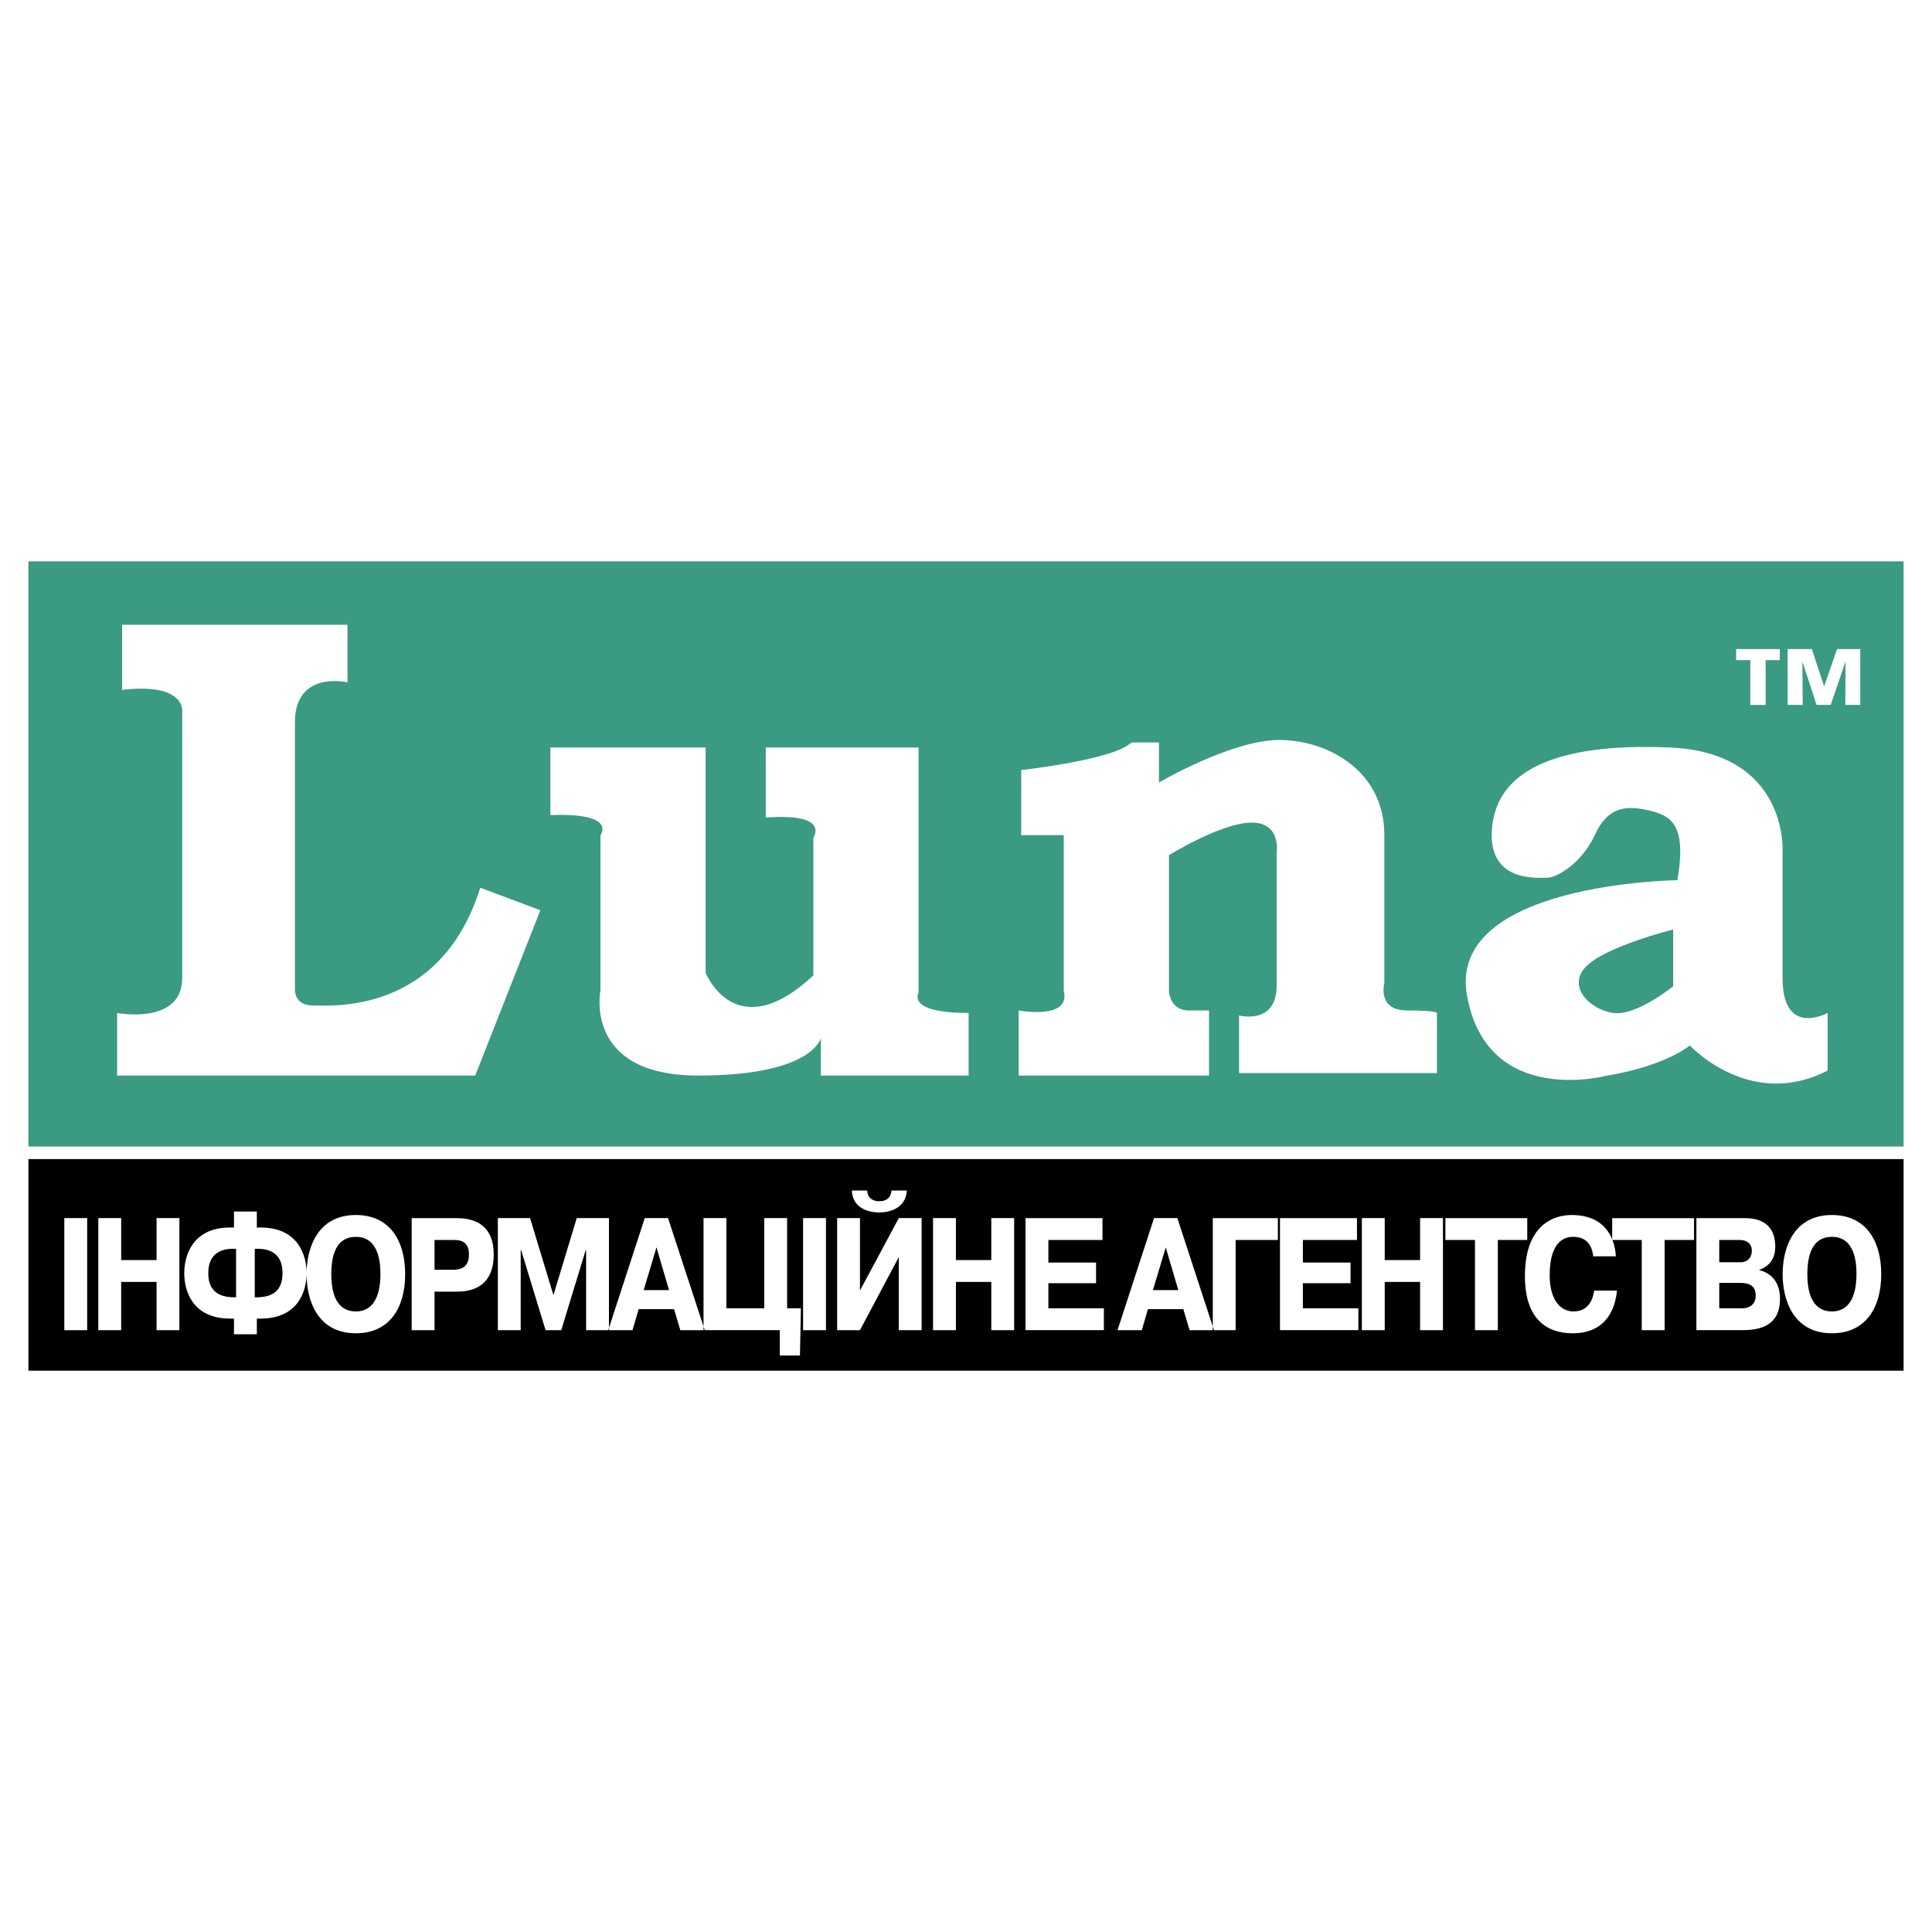
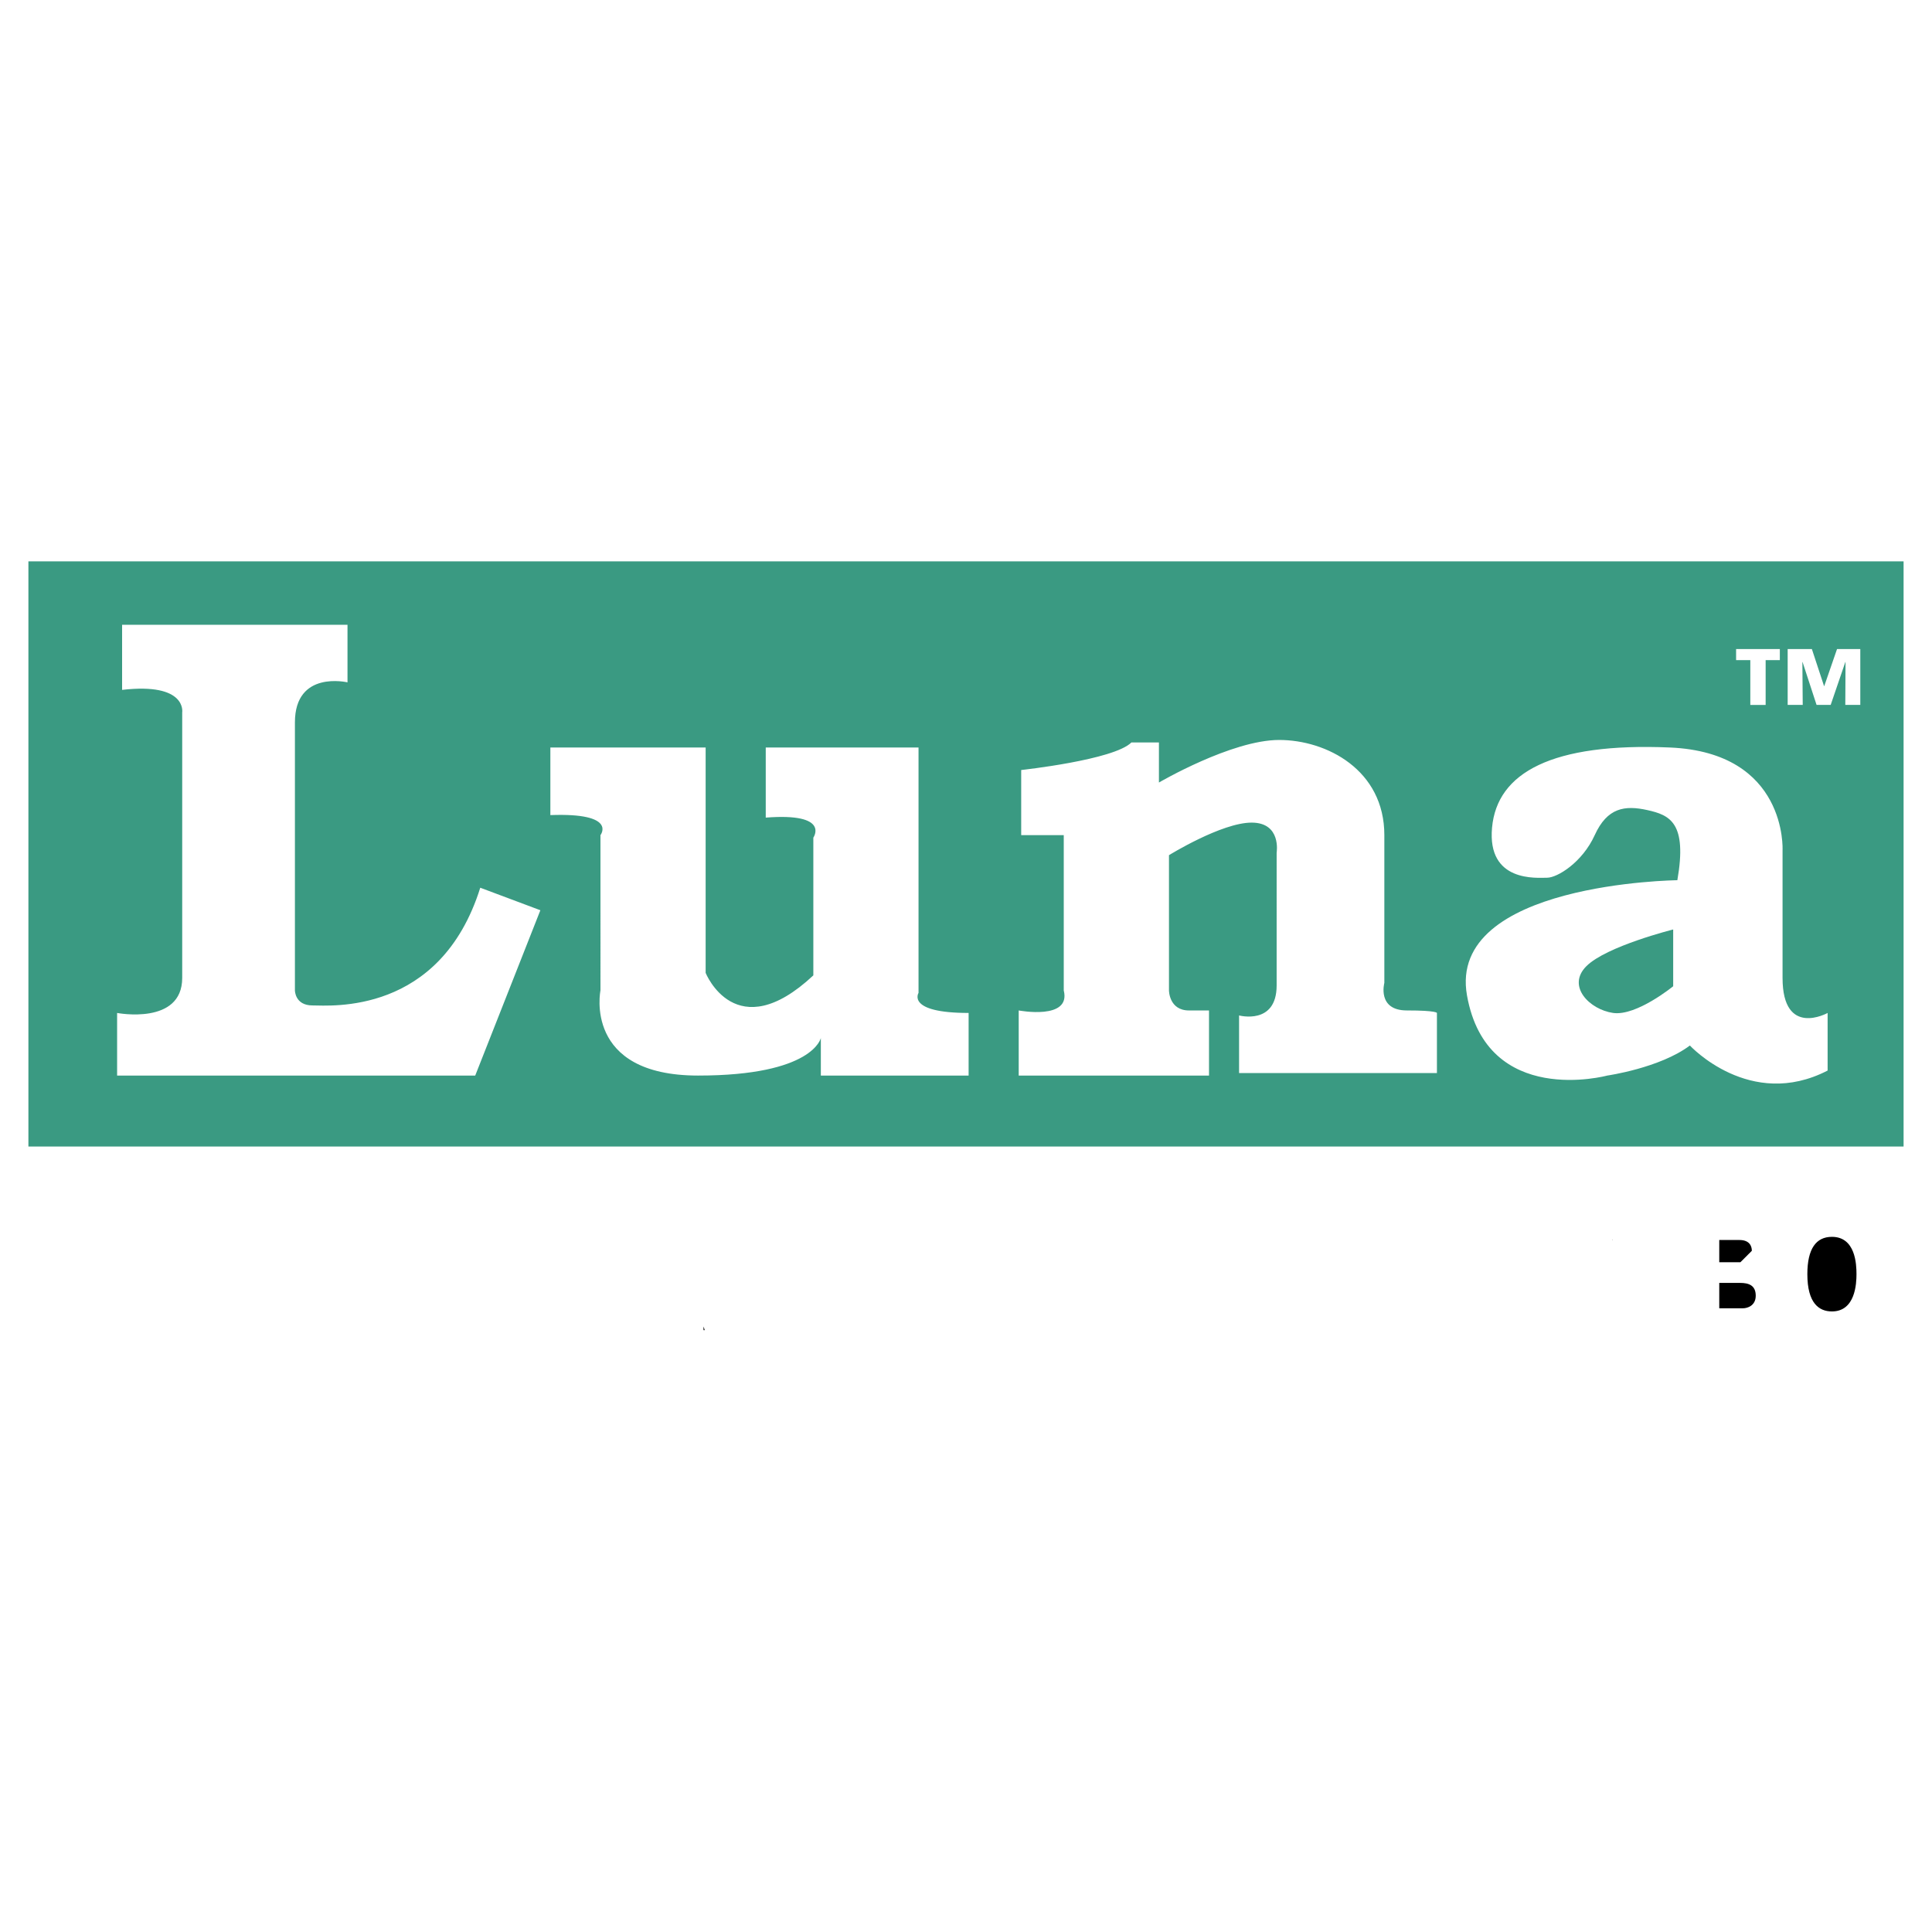
<svg xmlns="http://www.w3.org/2000/svg" width="2500" height="2500" viewBox="0 0 192.756 192.756">
  <g fill-rule="evenodd" clip-rule="evenodd">
    <path fill="#fff" d="M0 0h192.756v192.756H0V0z" />
-     <path d="M35.506 123.4c-1.575 0-2.452 1.178-2.452 3.723 0 2.908 1.169 3.719 2.452 3.719 2.339 0 2.451-2.781 2.451-3.719 0-.986-.097-3.723-2.451-3.723zM45.148 123.715h-1.796v2.971h1.796c1.084 0 1.639-.441 1.639-1.525 0-1.511-1.125-1.446-1.639-1.446zM64.219 128.717h2.531l-1.254-4.266-1.277 4.266zM25.597 124.592h-.181v4.84h.181c1.613 0 2.591-.672 2.591-2.418 0-2.502-2.118-2.422-2.591-2.422zM115.027 128.717h2.532l-1.252-4.266-1.28 4.266zM20.781 127.014c0 1.152.417 2.418 2.591 2.418h.18v-4.84h-.18c-.473 0-2.591-.08-2.591 2.422z" />
-     <path d="M2.834 115.641v21.111h187.087v-21.111H2.834zm83.688 3.14c0 .539.346 1.064 1.208 1.064.859 0 1.193-.51 1.206-1.064h1.538c-.123 2.076-2.273 2.188-2.744 2.188-.724 0-2.649-.221-2.746-2.188h1.538zM8.696 132.713H6.417v-11.184h2.279v11.184zm9.201 0H15.62V127.9h-3.53v4.812H9.809v-11.184h2.282v4.189h3.53v-4.189h2.277v11.185h-.001zm8.089-1.156h-.361v1.562h-2.281v-1.562h-.378c-3.749 0-4.584-2.748-4.584-4.543 0-1.75.835-4.547 4.584-4.547h.378v-1.592h2.281v1.592h.361c3.779 0 4.603 2.797 4.603 4.547-.001 1.795-.824 4.543-4.603 4.543zm9.52 1.464c-3.839 0-4.92-3.309-4.92-5.898 0-2.592 1.081-5.902 4.92-5.902 3.352 0 4.917 2.531 4.917 5.902 0 3.367-1.566 5.898-4.917 5.898zm10.029-4.154h-2.183v3.846h-2.279v-11.178h4.518c1.973 0 3.666.848 3.666 3.611-.001 3.497-2.539 3.721-3.722 3.721zm34.275 6.369h-2.013v-2.527H70.31l.002.004h-2.436l-.625-2.096h-3.534l-.612 2.096h-2.349v-.227l-.073.227h-2.206v-7.984h-.043l-2.438 7.984h-1.564l-2.438-7.984h-.044v7.984h-2.28v-11.184h3.214l2.331 7.689 2.327-7.689h3.213v10.957l3.573-10.957h2.322l3.541 10.814v-10.814h2.279v8.998h3.779v-8.998h2.282v8.998h1.375l-.096 4.709zm2.596-2.523h-2.282v-11.184h2.282v11.184zm9.545 0h-2.277v-7.299l-3.876 7.299h-2.277v-11.184h2.277v7.227l3.876-7.227h2.277v11.184zm9.231 0h-2.279V127.9h-3.531v4.812H93.09v-11.184h2.281v4.189h3.531v-4.189h2.279v11.185h.001zm8.949-.004h-7.816v-11.174h7.68v2.18h-5.398v2.252h4.758v2.061h-4.758v2.5h5.535v2.181h-.001zm17.363-8.994h-4.215v8.998h-2.156l-.123-.369v.369h-2.314l-.625-2.096h-3.533l-.613 2.096h-2.42l3.643-11.184h2.326L121 132.344v-10.809h6.494v2.18zm8.029 8.994h-7.818v-11.174h7.68v2.18h-5.398v2.252h4.758v2.061h-4.758v2.5h5.537v2.181h-.001zm8.44.004h-2.279V127.9h-3.531v4.812h-2.279v-11.184h2.279v4.189h3.531v-4.189h2.279v11.185zm5.476 0h-2.281v-8.998h-2.949v-2.18h8.166v2.18h-2.936v8.998zm19.575-8.998h-2.936v8.998h-2.281v-8.998h-2.92c.217.557.316 1.131.336 1.627h-2.252c-.209-1.861-1.502-1.941-2.031-1.941-.512 0-2.32.113-2.32 3.834 0 2.096.834 3.607 2.389 3.607 1.506 0 1.947-1.258 2.047-2.082h2.279c-.152 1.666-.975 4.262-4.422 4.262-2.486 0-4.762-1.314-4.762-5.695 0-5.881 3.748-6.105 4.678-6.105 2.359 0 3.514 1.162 4.029 2.42v-2.105h8.166v2.178zm4.849 8.994h-4.613v-11.174h4.863c2.547 0 3.004 1.637 3.004 2.844 0 1.287-.666 1.971-1.6 2.322v.018c.75.176 2.074.797 2.074 2.855.001 2.703-1.989 3.135-3.728 3.135zm8.908.312c-3.838 0-4.918-3.309-4.918-5.898 0-2.592 1.08-5.902 4.918-5.902 3.352 0 4.92 2.531 4.92 5.902 0 3.367-1.568 5.898-4.92 5.898z" />
-     <path d="M182.771 123.4c-1.574 0-2.451 1.178-2.451 3.723 0 2.908 1.17 3.719 2.451 3.719 2.34 0 2.451-2.781 2.451-3.719.001-.986-.097-3.723-2.451-3.723zM174.781 124.793c0-.461-.223-1.078-1.238-1.078h-2.012v2.219h2.109c.919 0 1.141-.711 1.141-1.141zM173.615 127.996h-2.084v2.531h2.373c.404 0 1.266-.236 1.266-1.256 0-1.05-.721-1.275-1.555-1.275zM70.192 132.709h.118l-.118-.365v.365zM160.848 123.715h.029c-.012-.025-.02-.049-.029-.074v.074z" />
+     <path d="M182.771 123.4c-1.574 0-2.451 1.178-2.451 3.723 0 2.908 1.17 3.719 2.451 3.719 2.34 0 2.451-2.781 2.451-3.719.001-.986-.097-3.723-2.451-3.723zM174.781 124.793c0-.461-.223-1.078-1.238-1.078h-2.012v2.219h2.109zM173.615 127.996h-2.084v2.531h2.373c.404 0 1.266-.236 1.266-1.256 0-1.05-.721-1.275-1.555-1.275zM70.192 132.709h.118l-.118-.365v.365zM160.848 123.715h.029c-.012-.025-.02-.049-.029-.074v.074z" />
    <path d="M2.834 56.005v58.383h187.087V56.005H2.834zm170.377 8.75h4.363v1.104h-1.416v4.473h-1.529V65.86h-1.418v-1.105zM47.413 107.309H11.684v-6.246s6.495 1.25 6.495-3.498V71.079s.5-3-5.997-2.25v-6.495H34.67v5.745s-5.246-1.248-5.246 3.998v26.737s0 1.498 1.749 1.498c1.751 0 12.744.998 16.743-11.744l5.997 2.247-6.5 16.494zm49.226 0H81.895v-3.748s-.748 3.748-12.244 3.748c-11.492 0-9.743-8.494-9.743-8.494V83.322s1.749-2.25-4.998-2v-6.744h15.492v22.486s3 7.494 10.745.25V83.571s1.746-2.499-4.748-1.998v-6.995h15.243v24.484s-1.25 2 4.997 2v6.247zm46.724-.25h-19.74v-5.748s3.748 1.002 3.748-2.996V85.071s.5-2.999-2.498-2.999-8.244 3.249-8.244 3.249v13.494s0 1.998 1.998 1.998h1.996v6.496h-18.986v-6.496s5.246 1 4.494-1.998V83.322h-4.246v-6.497s9.246-1.001 10.994-2.748h2.748v3.996s7.246-4.247 11.994-4.247c4.746 0 10.496 2.999 10.496 9.496v14.74s-.75 2.75 2.248 2.75 2.998.25 2.998.25v5.997zm38.979-.25c-7.744 3.998-13.742-2.498-13.742-2.498-2.998 2.25-8.244 2.998-8.244 2.998s-11.996 3.25-13.994-7.996c-1.998-11.245 20.988-11.494 20.988-11.494 1-5.747-.748-6.497-2.996-6.997-2.25-.499-3.998-.248-5.248 2.5-1.252 2.748-3.748 4.248-4.746 4.248-1.002 0-6 .498-5.498-4.997.5-5.498 5.996-8.495 17.74-7.995 11.742.499 11.244 10.242 11.244 10.242v12.745c0 5.996 4.496 3.498 4.496 3.498v5.746zm3.262-36.48h-1.498l.023-4.28h-.018l-1.463 4.28h-1.408l-1.398-4.28h-.018l.035 4.28h-1.502v-5.575h2.414l1.219 3.704h.014l1.279-3.704h2.32v5.575h.001z" fill="#3a9a82" />
    <path d="M160.938 101.062c2.332.332 5.996-2.664 5.996-2.664v-5.664s-6.662 1.665-8.662 3.663c-1.999 2.001.333 4.332 2.666 4.665z" fill="#3a9a82" />
  </g>
</svg>